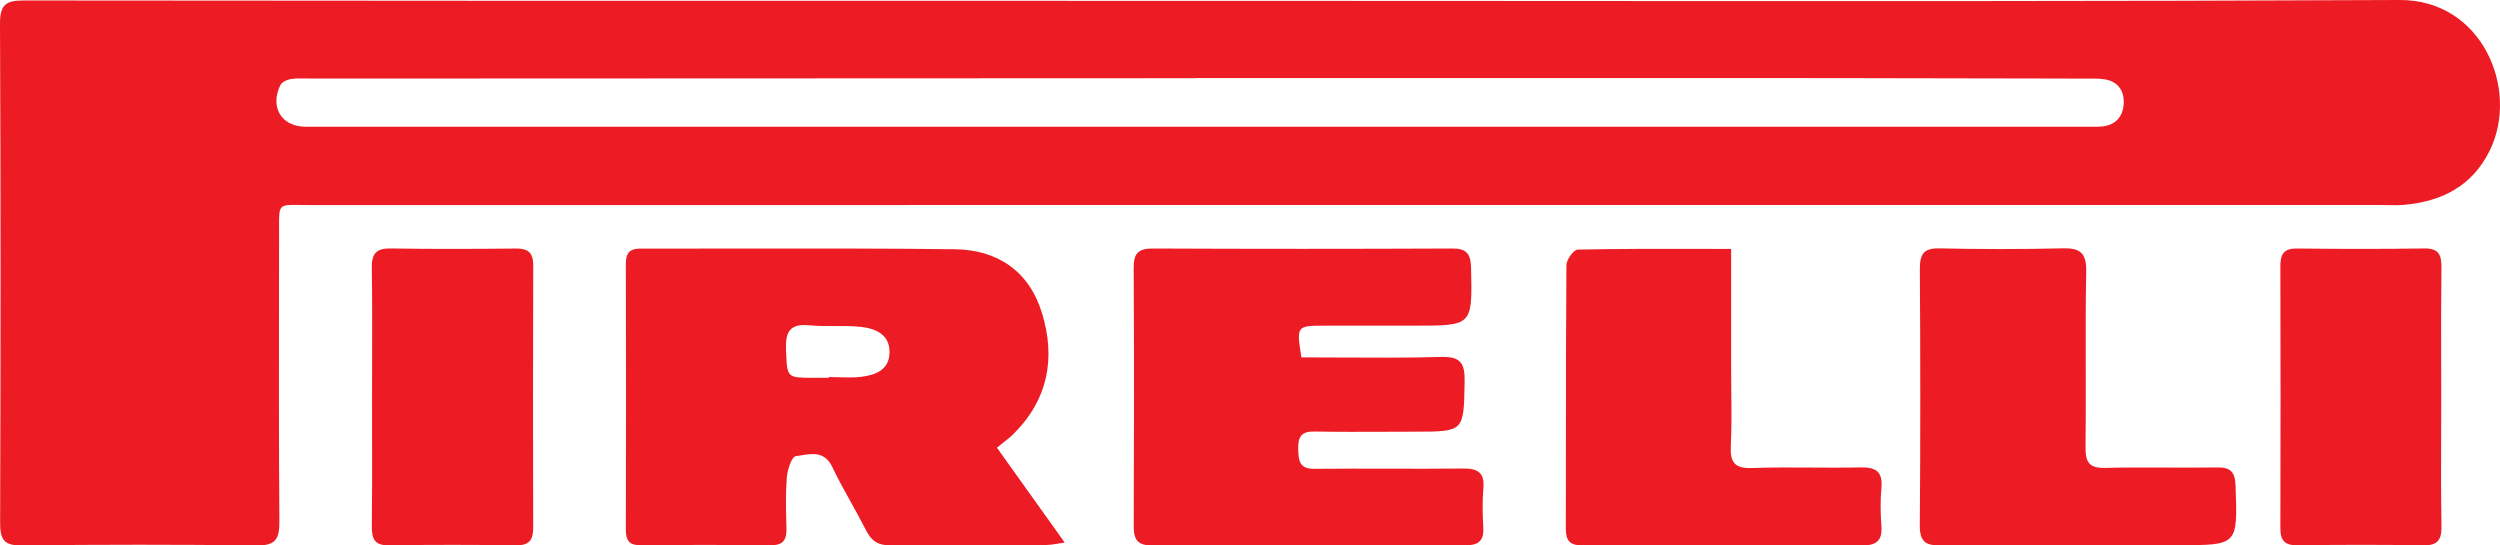
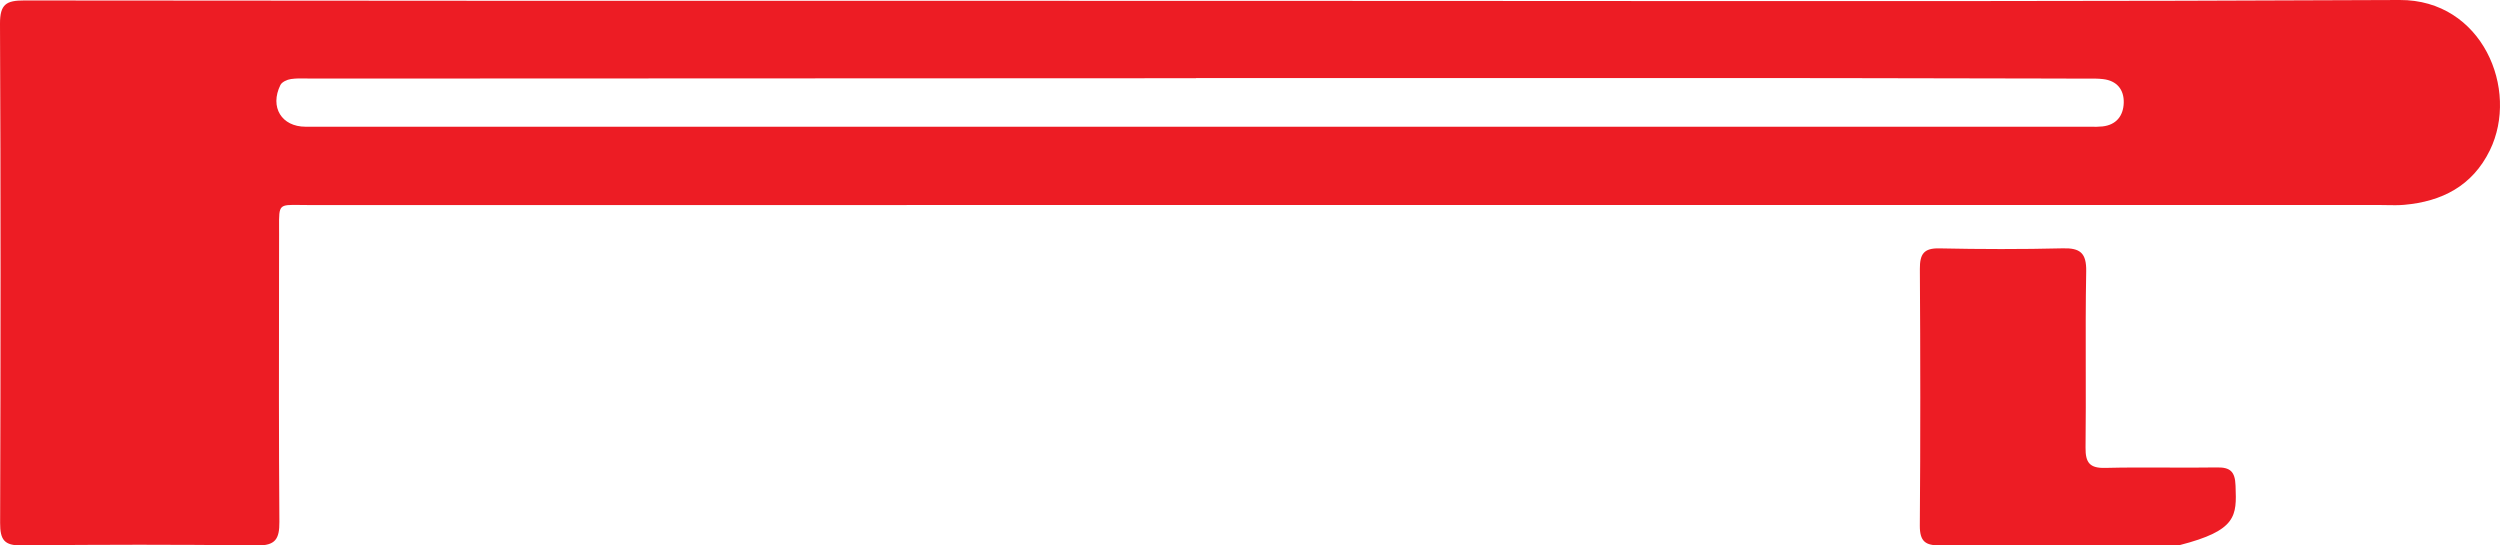
<svg xmlns="http://www.w3.org/2000/svg" width="220" height="48" viewBox="0 0 220 48" fill="none">
  <path fill-rule="evenodd" clip-rule="evenodd" d="M107.074 0.074C116.127 0.074 125.179 0.08 134.232 0.086C159.879 0.103 185.526 0.121 211.175 0C218.434 -0.033 221.732 7.877 219.102 13.238C217.564 16.373 214.875 17.733 211.566 18.025C211.056 18.069 210.54 18.059 210.026 18.049C209.803 18.045 209.581 18.04 209.359 18.04C148.622 18.04 87.88 18.04 27.143 18.044C26.849 18.044 26.589 18.04 26.358 18.037H26.357C25.474 18.025 25.021 18.018 24.791 18.245C24.55 18.482 24.553 18.974 24.558 19.983C24.559 20.17 24.561 20.374 24.56 20.597C24.559 21.803 24.557 23.008 24.555 24.214C24.544 31.449 24.533 38.682 24.586 45.914C24.597 47.436 24.235 48.018 22.613 48C15.709 47.914 8.801 47.922 1.896 47.996C0.365 48.018 0.007 47.492 0.011 46.017C0.059 31.378 0.069 16.74 7.104e-05 2.097C-0.007 0.374 0.548 0.037 2.126 0.041C29.335 0.073 56.544 0.073 83.752 0.073C91.526 0.073 99.3 0.073 107.074 0.074ZM105.251 6.869V6.884H102.197C89.742 6.89 77.287 6.894 64.833 6.899C52.378 6.904 39.924 6.908 27.468 6.914C27.307 6.914 27.145 6.911 26.983 6.907L26.983 6.907C26.52 6.898 26.057 6.889 25.605 6.955C25.269 7.003 24.809 7.21 24.674 7.484C23.72 9.43 24.783 11.152 26.895 11.152H183.659C183.768 11.152 183.877 11.154 183.986 11.155C184.331 11.159 184.677 11.163 185.018 11.127C186.227 10.993 186.852 10.2 186.889 9.055C186.925 7.881 186.282 7.103 185.077 6.962C184.629 6.909 184.175 6.912 183.721 6.916C183.608 6.917 183.495 6.918 183.381 6.918C182.127 6.914 180.872 6.911 179.617 6.908C173.343 6.892 167.068 6.876 160.794 6.873C146.906 6.867 133.022 6.868 119.137 6.869H119.136C114.508 6.869 109.88 6.869 105.251 6.869Z" fill="#ED1C24" />
-   <path fill-rule="evenodd" clip-rule="evenodd" d="M87.731 39.396C88.418 40.358 89.094 41.306 89.77 42.252L89.886 42.414C91.136 44.164 92.385 45.913 93.696 47.748C93.43 47.784 93.204 47.821 93.004 47.854L93.004 47.854C92.651 47.912 92.38 47.956 92.107 47.959C90.537 47.963 88.966 47.961 87.395 47.96H87.393C84.382 47.957 81.37 47.954 78.36 47.989C77.312 48 76.702 47.636 76.231 46.703C75.809 45.87 75.355 45.052 74.901 44.235C74.328 43.202 73.754 42.169 73.246 41.104C72.583 39.717 71.488 39.903 70.479 40.075C70.321 40.102 70.165 40.128 70.013 40.148C69.669 40.193 69.293 41.349 69.238 42.023C69.126 43.444 69.165 44.883 69.204 46.312V46.312L69.209 46.495C69.235 47.474 68.939 47.985 67.868 47.977C64.022 47.944 60.175 47.948 56.328 47.974C55.349 47.981 55.072 47.529 55.075 46.61C55.093 38.807 55.097 31.004 55.075 23.201C55.072 22.238 55.437 21.875 56.372 21.875C59.405 21.881 62.438 21.877 65.471 21.873C71.659 21.865 77.846 21.857 84.034 21.934C87.767 21.982 90.577 23.846 91.709 27.592C92.911 31.56 92.213 35.195 89.188 38.188C88.928 38.448 88.636 38.677 88.3 38.941C88.123 39.08 87.934 39.229 87.731 39.396ZM72.928 33.246V33.179C73.226 33.179 73.524 33.188 73.822 33.198L73.822 33.198C74.487 33.218 75.15 33.239 75.803 33.157C77.027 33.005 78.236 32.568 78.276 31.056C78.324 29.445 77.071 28.915 75.792 28.77C75.016 28.684 74.231 28.688 73.446 28.691H73.446C72.703 28.694 71.961 28.698 71.226 28.626C69.531 28.459 69.1 29.178 69.169 30.782C69.173 30.869 69.177 30.954 69.18 31.035C69.275 33.239 69.276 33.242 71.569 33.246H72.928Z" fill="#ED1C24" />
-   <path d="M118.104 31.462L118.103 31.462C116.915 31.455 115.723 31.449 114.523 31.449C114.081 28.685 114.099 28.663 116.54 28.659C118.313 28.657 120.087 28.657 121.862 28.658H121.863C122.75 28.659 123.636 28.659 124.522 28.659C127.064 28.659 128.325 28.659 128.937 28.02C129.539 27.39 129.511 26.141 129.456 23.662L129.454 23.564C129.428 22.312 129.037 21.86 127.777 21.868C119.002 21.908 110.231 21.908 101.456 21.868C100.214 21.864 99.757 22.257 99.764 23.542C99.804 31.119 99.801 38.7 99.768 46.277C99.761 47.499 100.108 48.007 101.408 48C110.578 47.955 119.747 47.962 128.916 47.992C130.056 47.996 130.601 47.636 130.531 46.414C130.465 45.269 130.44 44.113 130.538 42.972C130.663 41.545 130.001 41.219 128.745 41.23C126.566 41.253 124.387 41.248 122.208 41.243H122.207C120.028 41.239 117.849 41.234 115.67 41.256C114.351 41.271 114.26 40.549 114.242 39.508C114.22 38.429 114.527 37.951 115.674 37.974C117.74 38.013 119.808 38.004 121.876 37.996H121.877L121.88 37.996C122.755 37.992 123.629 37.988 124.503 37.988C128.808 37.985 128.808 37.985 128.884 33.758L128.887 33.553C128.92 31.912 128.482 31.364 126.812 31.412C123.921 31.494 121.028 31.478 118.104 31.462Z" fill="#ED1C24" />
-   <path d="M152.341 21.905V32.501C152.341 33.17 152.348 33.839 152.356 34.507C152.373 36.077 152.391 37.647 152.311 39.211C152.238 40.689 152.64 41.242 154.185 41.186C155.909 41.123 157.634 41.134 159.36 41.145C160.802 41.155 162.245 41.164 163.687 41.13C165.035 41.097 165.7 41.46 165.565 42.95C165.466 44.031 165.477 45.136 165.561 46.217C165.671 47.57 165.159 48.011 163.819 48C158.951 47.958 154.081 47.964 149.212 47.97C147.518 47.972 145.825 47.974 144.132 47.974C143.619 47.974 143.107 47.97 142.594 47.966H142.594C141.466 47.959 140.339 47.95 139.211 47.981C138.196 48.011 137.79 47.592 137.794 46.566C137.8 43.92 137.801 41.274 137.801 38.629V38.616C137.803 33.52 137.804 28.424 137.845 23.327C137.848 22.849 138.48 21.971 138.838 21.964C142.306 21.891 145.776 21.896 149.394 21.902C150.365 21.903 151.346 21.905 152.341 21.905Z" fill="#ED1C24" />
-   <path d="M179.386 47.964C180.52 47.967 181.653 47.97 182.786 47.97C185.789 47.974 188.788 47.974 191.791 47.974C194.36 47.974 195.642 47.974 196.258 47.324C196.872 46.676 196.825 45.383 196.73 42.801V42.801L196.726 42.712C196.683 41.512 196.266 41.115 195.108 41.134C193.619 41.158 192.129 41.151 190.639 41.145H190.638C188.843 41.138 187.048 41.13 185.256 41.175C183.897 41.208 183.513 40.719 183.528 39.389C183.556 37.044 183.551 34.699 183.546 32.354C183.54 29.529 183.534 26.705 183.586 23.883C183.615 22.253 183.045 21.816 181.533 21.853C177.909 21.942 174.285 21.934 170.661 21.857C169.28 21.827 168.941 22.368 168.948 23.676C168.995 31.197 169.003 38.722 168.944 46.243C168.937 47.648 169.434 48.011 170.727 47.992C173.612 47.947 176.499 47.955 179.385 47.964H179.386Z" fill="#ED1C24" />
-   <path d="M214.828 34.91C214.828 35.979 214.825 37.048 214.822 38.117C214.813 40.838 214.805 43.558 214.85 46.277C214.872 47.529 214.51 48.014 213.221 47.992C209.542 47.925 205.859 47.94 202.181 47.985C201.088 48 200.668 47.596 200.672 46.488C200.694 38.792 200.694 31.101 200.672 23.405C200.668 22.327 201.023 21.853 202.144 21.868C205.881 21.912 209.618 21.919 213.352 21.864C214.605 21.845 214.857 22.423 214.846 23.539C214.812 26.283 214.818 29.028 214.823 31.773C214.826 32.818 214.828 33.864 214.828 34.91Z" fill="#ED1C24" />
-   <path d="M32.746 31.747C32.743 32.816 32.74 33.885 32.74 34.954C32.739 36.13 32.741 37.307 32.743 38.483C32.747 41.097 32.752 43.71 32.721 46.321C32.711 47.444 32.981 48.007 34.23 47.989C37.964 47.933 41.701 47.94 45.438 47.985C46.556 47.996 46.925 47.533 46.921 46.451C46.899 38.755 46.899 31.06 46.925 23.368C46.929 22.242 46.479 21.86 45.405 21.871C41.727 21.908 38.044 21.923 34.365 21.864C33.094 21.845 32.7 22.331 32.718 23.587C32.762 26.305 32.754 29.026 32.746 31.747Z" fill="#ED1C24" />
+   <path d="M179.386 47.964C180.52 47.967 181.653 47.97 182.786 47.97C185.789 47.974 188.788 47.974 191.791 47.974C196.872 46.676 196.825 45.383 196.73 42.801V42.801L196.726 42.712C196.683 41.512 196.266 41.115 195.108 41.134C193.619 41.158 192.129 41.151 190.639 41.145H190.638C188.843 41.138 187.048 41.13 185.256 41.175C183.897 41.208 183.513 40.719 183.528 39.389C183.556 37.044 183.551 34.699 183.546 32.354C183.54 29.529 183.534 26.705 183.586 23.883C183.615 22.253 183.045 21.816 181.533 21.853C177.909 21.942 174.285 21.934 170.661 21.857C169.28 21.827 168.941 22.368 168.948 23.676C168.995 31.197 169.003 38.722 168.944 46.243C168.937 47.648 169.434 48.011 170.727 47.992C173.612 47.947 176.499 47.955 179.385 47.964H179.386Z" fill="#ED1C24" />
</svg>